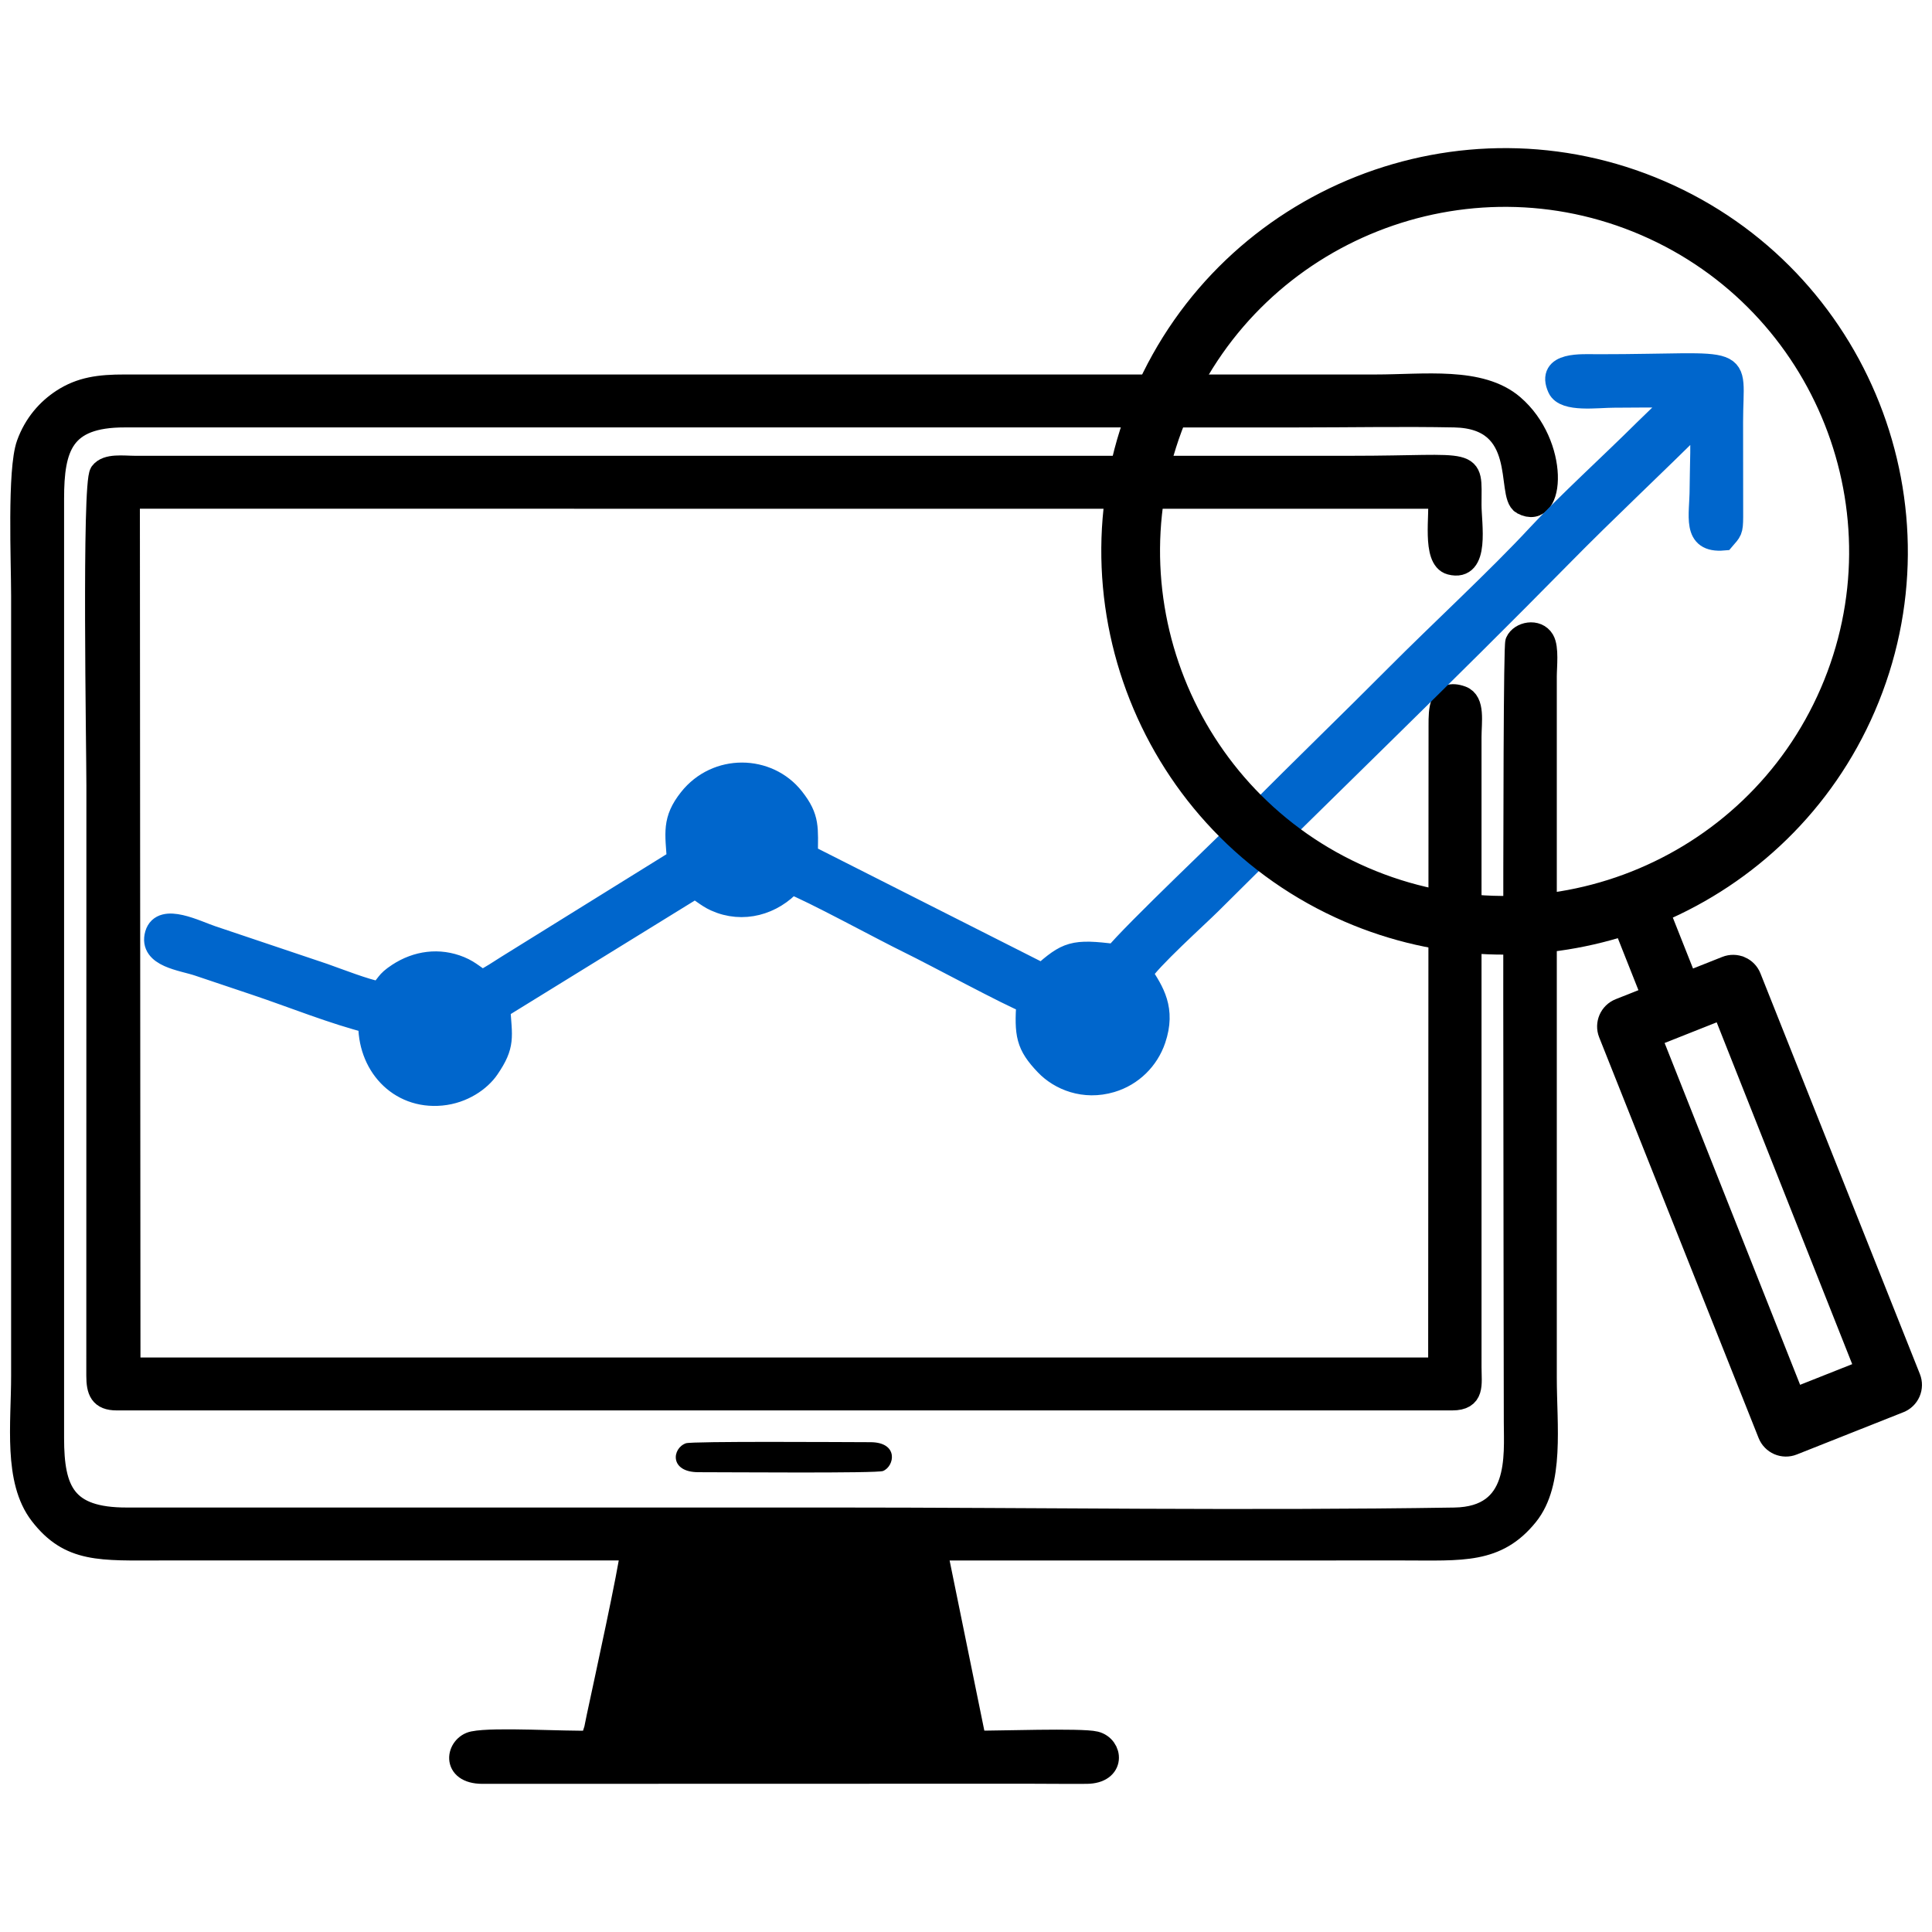
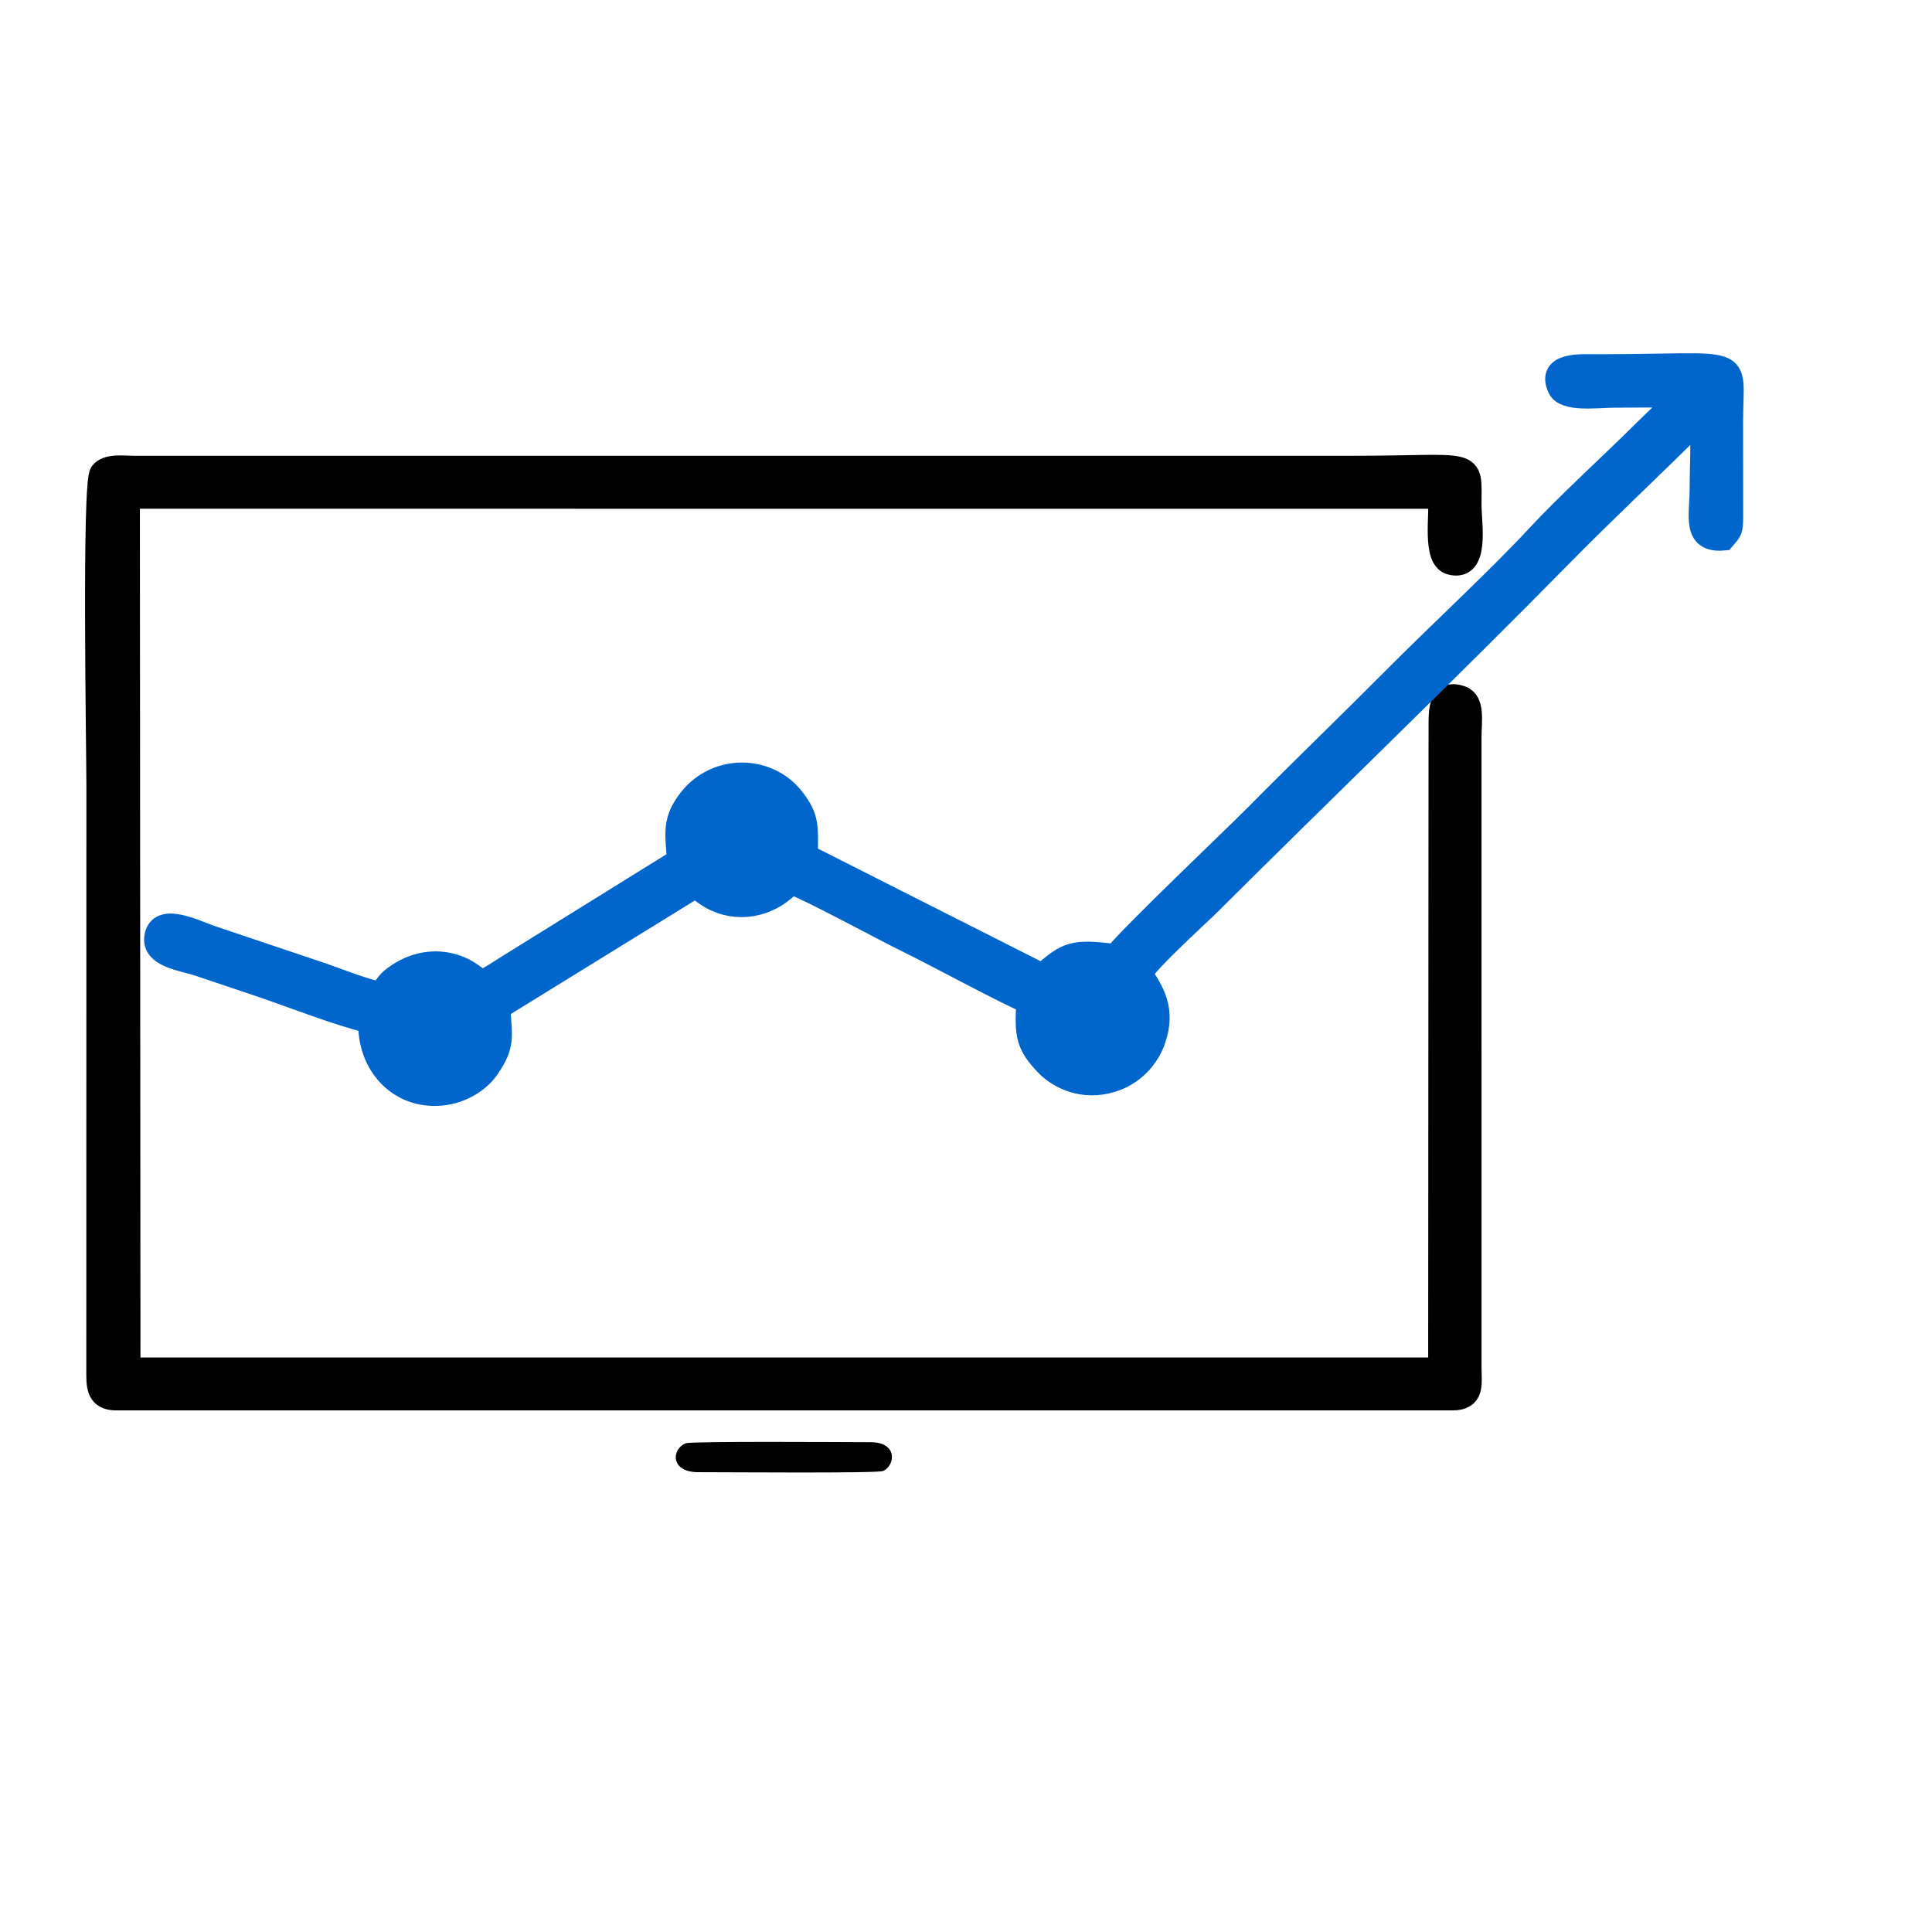
<svg xmlns="http://www.w3.org/2000/svg" xml:space="preserve" width="100%" height="100%" style="shape-rendering:geometricPrecision; text-rendering:geometricPrecision; image-rendering:optimizeQuality; fill-rule:evenodd; clip-rule:evenodd" viewBox="0 0 1600 1600">
  <defs>
    <style type="text/css">  .str2 {stroke:#0066CC;stroke-width:19.17;stroke-miterlimit:22.926} .str0 {stroke:black;stroke-width:19.17;stroke-miterlimit:22.926} .str1 {stroke:black;stroke-width:19.17;stroke-miterlimit:22.926} .str3 {stroke:black;stroke-width:19.17;stroke-miterlimit:22.926} .fil2 {fill:black} .fil0 {fill:black} .fil1 {fill:#0066CC}  </style>
  </defs>
  <g id="Слой_x0020_1">
    <g id="_2692685493360">
-       <path class="fil0 str0" d="M523.61 1282.72c-2.13,19.14 -21.73,108.55 -28.39,139.77 -0.72,3.37 -1.34,6.62 -1.95,9.64l-3.42 10.65c-22.65,0.78 -80.26,-3.07 -97.74,0.52 -12.94,2.65 -17.58,24.31 7.29,24.42l450.22 -0.11c16.72,0 33.62,0.26 50.31,0.11 22.79,-0.2 20.39,-20.99 7.1,-24.33 -11.38,-2.86 -81.95,-0.35 -99.67,-0.53l-32.67 -160.11 387.84 -0.03c48.18,0 76.71,3.06 101.93,-28.17 21.67,-26.83 15.23,-73.63 15.23,-113.64l0 -580.65c0,-8.37 1.85,-23.62 -1.92,-29.96 -5.13,-8.61 -18.4,-5.8 -21.58,1.49 -2.82,6.48 -1.22,567.82 -1.22,645.93 0,27.89 5.29,79.47 -50.53,80.35 -171.47,2.7 -345.39,-0.03 -517.14,-0.03l-582.32 0.01c-51.55,0.1 -61.49,-23.22 -61.49,-66.94l0 -778.1c-0.02,-42.76 7.89,-68.73 59.82,-68.62l972.21 0.01c42.73,0 86.29,-0.84 128.92,-0.01 62.7,1.22 43.8,65.43 56.62,72.28 25.82,13.81 28.95,-48.62 -8.29,-80.52 -26.91,-23.05 -72.91,-16.43 -113.67,-16.43l-1035.79 0c-21.13,-0.04 -36.25,2.06 -51.33,11.84 -12.03,7.82 -22.84,19.8 -28.82,36.47 -7.66,21.35 -4.37,96.84 -4.37,125.3l0 645.91c0,40.15 -6.48,86.56 15.09,114.56 24.13,31.34 49.58,28.92 99.55,28.92l390.18 0z" />
      <path class="fil0 str1" d="M96.62 1158.46l1106.07 0c17.5,0 14.72,-11.82 14.67,-25.91l-0.01 -522.09c0.01,-12.81 3.02,-29.26 -7.09,-32.9 -17.71,-6.36 -17.61,10.85 -17.61,22.86l-0.32 533.38 -1085.58 -0.01 -0.49 -722.08 1085.95 0.05c1.49,14.56 -5.1,50.97 9.23,54.7 22.96,5.98 15.9,-32.25 15.91,-48.43 0.04,-39.57 6.3,-30.98 -98.33,-30.98l-1007.35 0c-9.92,-0.03 -22.84,-2.03 -27.85,4.7 -6.5,8.74 -2.69,228.76 -2.69,258.87l-0.07 488.69c0.01,12.41 2.54,19.15 15.56,19.15z" />
-       <path class="fil0" d="M517.53 1442.96l10.81 -0.02 244.3 0 8.96 -0.07 -32.32 -160.05 -185.8 -0.1 -14.14 0.03c-4.38,23.86 -33.22,147.75 -31.81,160.21z" />
      <path class="fil0" d="M568.03 1195.26c-11.58,4.14 -13.73,23.98 10.41,23.95 23.08,-0.03 147.84,1.03 152.82,-0.99 9.65,-3.91 13.18,-23.8 -10.39,-23.86 -23.05,-0.05 -147.75,-0.92 -152.84,0.9z" />
      <path class="fil0" d="M352.09 823.82c-36.02,11.5 -21.21,65.94 16.06,56.4 37.96,-9.72 21.19,-68.28 -16.06,-56.4z" />
      <path class="fil0" d="M607.76 667.3c-40.9,11.12 -21.2,66.73 15.31,56.37 13.43,-3.81 24.4,-19.59 19.43,-36.72 -3.76,-12.94 -18.32,-24.11 -34.74,-19.65z" />
-       <path class="fil0" d="M894 816.29c-16.74,7.4 -22.96,22.78 -16.83,37.64 5.17,12.54 19.97,22.82 36.95,16.81 37.98,-13.43 14.79,-69.89 -20.12,-54.45z" />
      <path class="fil1 str2" d="M1389.68 328.21c-4.19,6.86 -20.54,21.67 -27.41,28.52 -27.43,27.32 -64.02,60.52 -88.61,87.07 -32.48,35.07 -81.09,79.92 -116.79,115.83 -38.68,38.89 -78.29,77.04 -116.71,115.87 -18.17,18.37 -102.81,98.66 -116.46,115.94 -35.13,-4.55 -39.71,-2.2 -60.56,16.03l-195.37 -98.81c0.04,-23.05 1.91,-30.78 -11.18,-47.39 -20.92,-26.53 -62.87,-27.47 -85.12,0.72 -13.77,17.43 -11.07,27.68 -9.57,50.54l-141.48 87.85c-5.61,3.49 -15.21,10.01 -20.93,12.43 -5.96,-2.81 -9.98,-7.69 -18.75,-11.31 -17.13,-7.06 -35.3,-4.59 -50.73,5.52 -10.57,6.94 -7.94,8.2 -15.86,15.46 -12.16,-2.28 -33.28,-10.57 -46.3,-15.18l-92.64 -31.16c-13.01,-4.34 -40.87,-18.81 -45.66,-2.22 -5.09,17.68 21.42,20.39 34.79,24.86 16.19,5.42 31.53,10.6 47.57,15.98 30.42,10.21 64.75,24.13 94.43,31.5 -1.29,34.68 23.88,63.14 59.17,59.76 17.62,-1.69 31.76,-11.62 38.56,-21.6 13.19,-19.34 10.54,-25.28 8.92,-49.73l162.2 -100.05c4.77,1.78 10.01,7.21 17.51,10.61 22.56,10.23 47.01,2.91 62.44,-14.3 16.03,5.76 76.54,38.78 98.26,49.34 20.55,9.99 84.08,44.41 97.9,49.43 -1.72,27.04 -0.57,35.27 15.14,51.72 11.44,12 31.46,20.34 53.66,13.75 17.13,-5.09 30.23,-18.17 35.79,-34.6 8.32,-24.6 -1.18,-39.11 -11.18,-54.35 6.37,-11.39 47.17,-48.11 57.42,-58.33 95.7,-95.33 195.68,-191.37 289.99,-287.3 38.22,-38.88 77.75,-75.6 116.07,-113.88 2.28,14.71 0.67,41.87 0.67,57.91 0,22.65 -6.65,43.9 18.48,41.69 5.9,-6.89 6.61,-6.61 6.7,-18.18l-0.07 -78.73c0,-57.35 14.57,-46.46 -110.8,-46.48 -13.36,0 -41.39,-2.3 -32.07,18.21 4.94,10.87 31.58,6.91 45.46,6.91 17.49,0 35.71,-0.49 53.12,0.15z" />
-       <path class="fil2 str3" d="M1485.4 1159.28l-119.28 -300.9 60.95 -24.17 119.29 300.9 -60.96 24.17zm-510.08 -819.69c64.54,-149.27 238.49,-218.19 387.76,-153.65 149.27,64.54 218.2,238.48 153.66,387.75 -64.54,149.27 -238.49,218.2 -387.76,153.66 -149.27,-64.54 -218.2,-238.49 -153.66,-387.76zm605.75 801.89l-132.05 -331.83c-1.43,-3.63 -4.26,-6.55 -7.85,-8.1 0,0 0,0 -0.01,0 -3.58,-1.55 -7.64,-1.62 -11.28,-0.18l-33.17 13.16 -23.65 -59.65c73.92,-31.47 136.4,-90.1 170.72,-169.48 70.99,-164.19 -4.83,-355.52 -169.01,-426.51 -164.18,-71 -355.51,4.82 -426.5,169 -71,164.2 4.83,355.52 169.01,426.52 75.09,32.46 155.84,34.14 228.18,10.79l23.86 60.2 -27.78 11.02c-7.56,3 -11.26,11.57 -8.26,19.13l132.04 331.83c1.44,3.63 4.27,6.54 7.86,8.1 3.59,1.55 7.64,1.61 11.28,0.17l88.35 -35.04c3.63,-1.44 6.54,-4.27 8.1,-7.85 1.54,-3.6 1.6,-7.65 0.16,-11.28z" />
    </g>
  </g>
</svg>